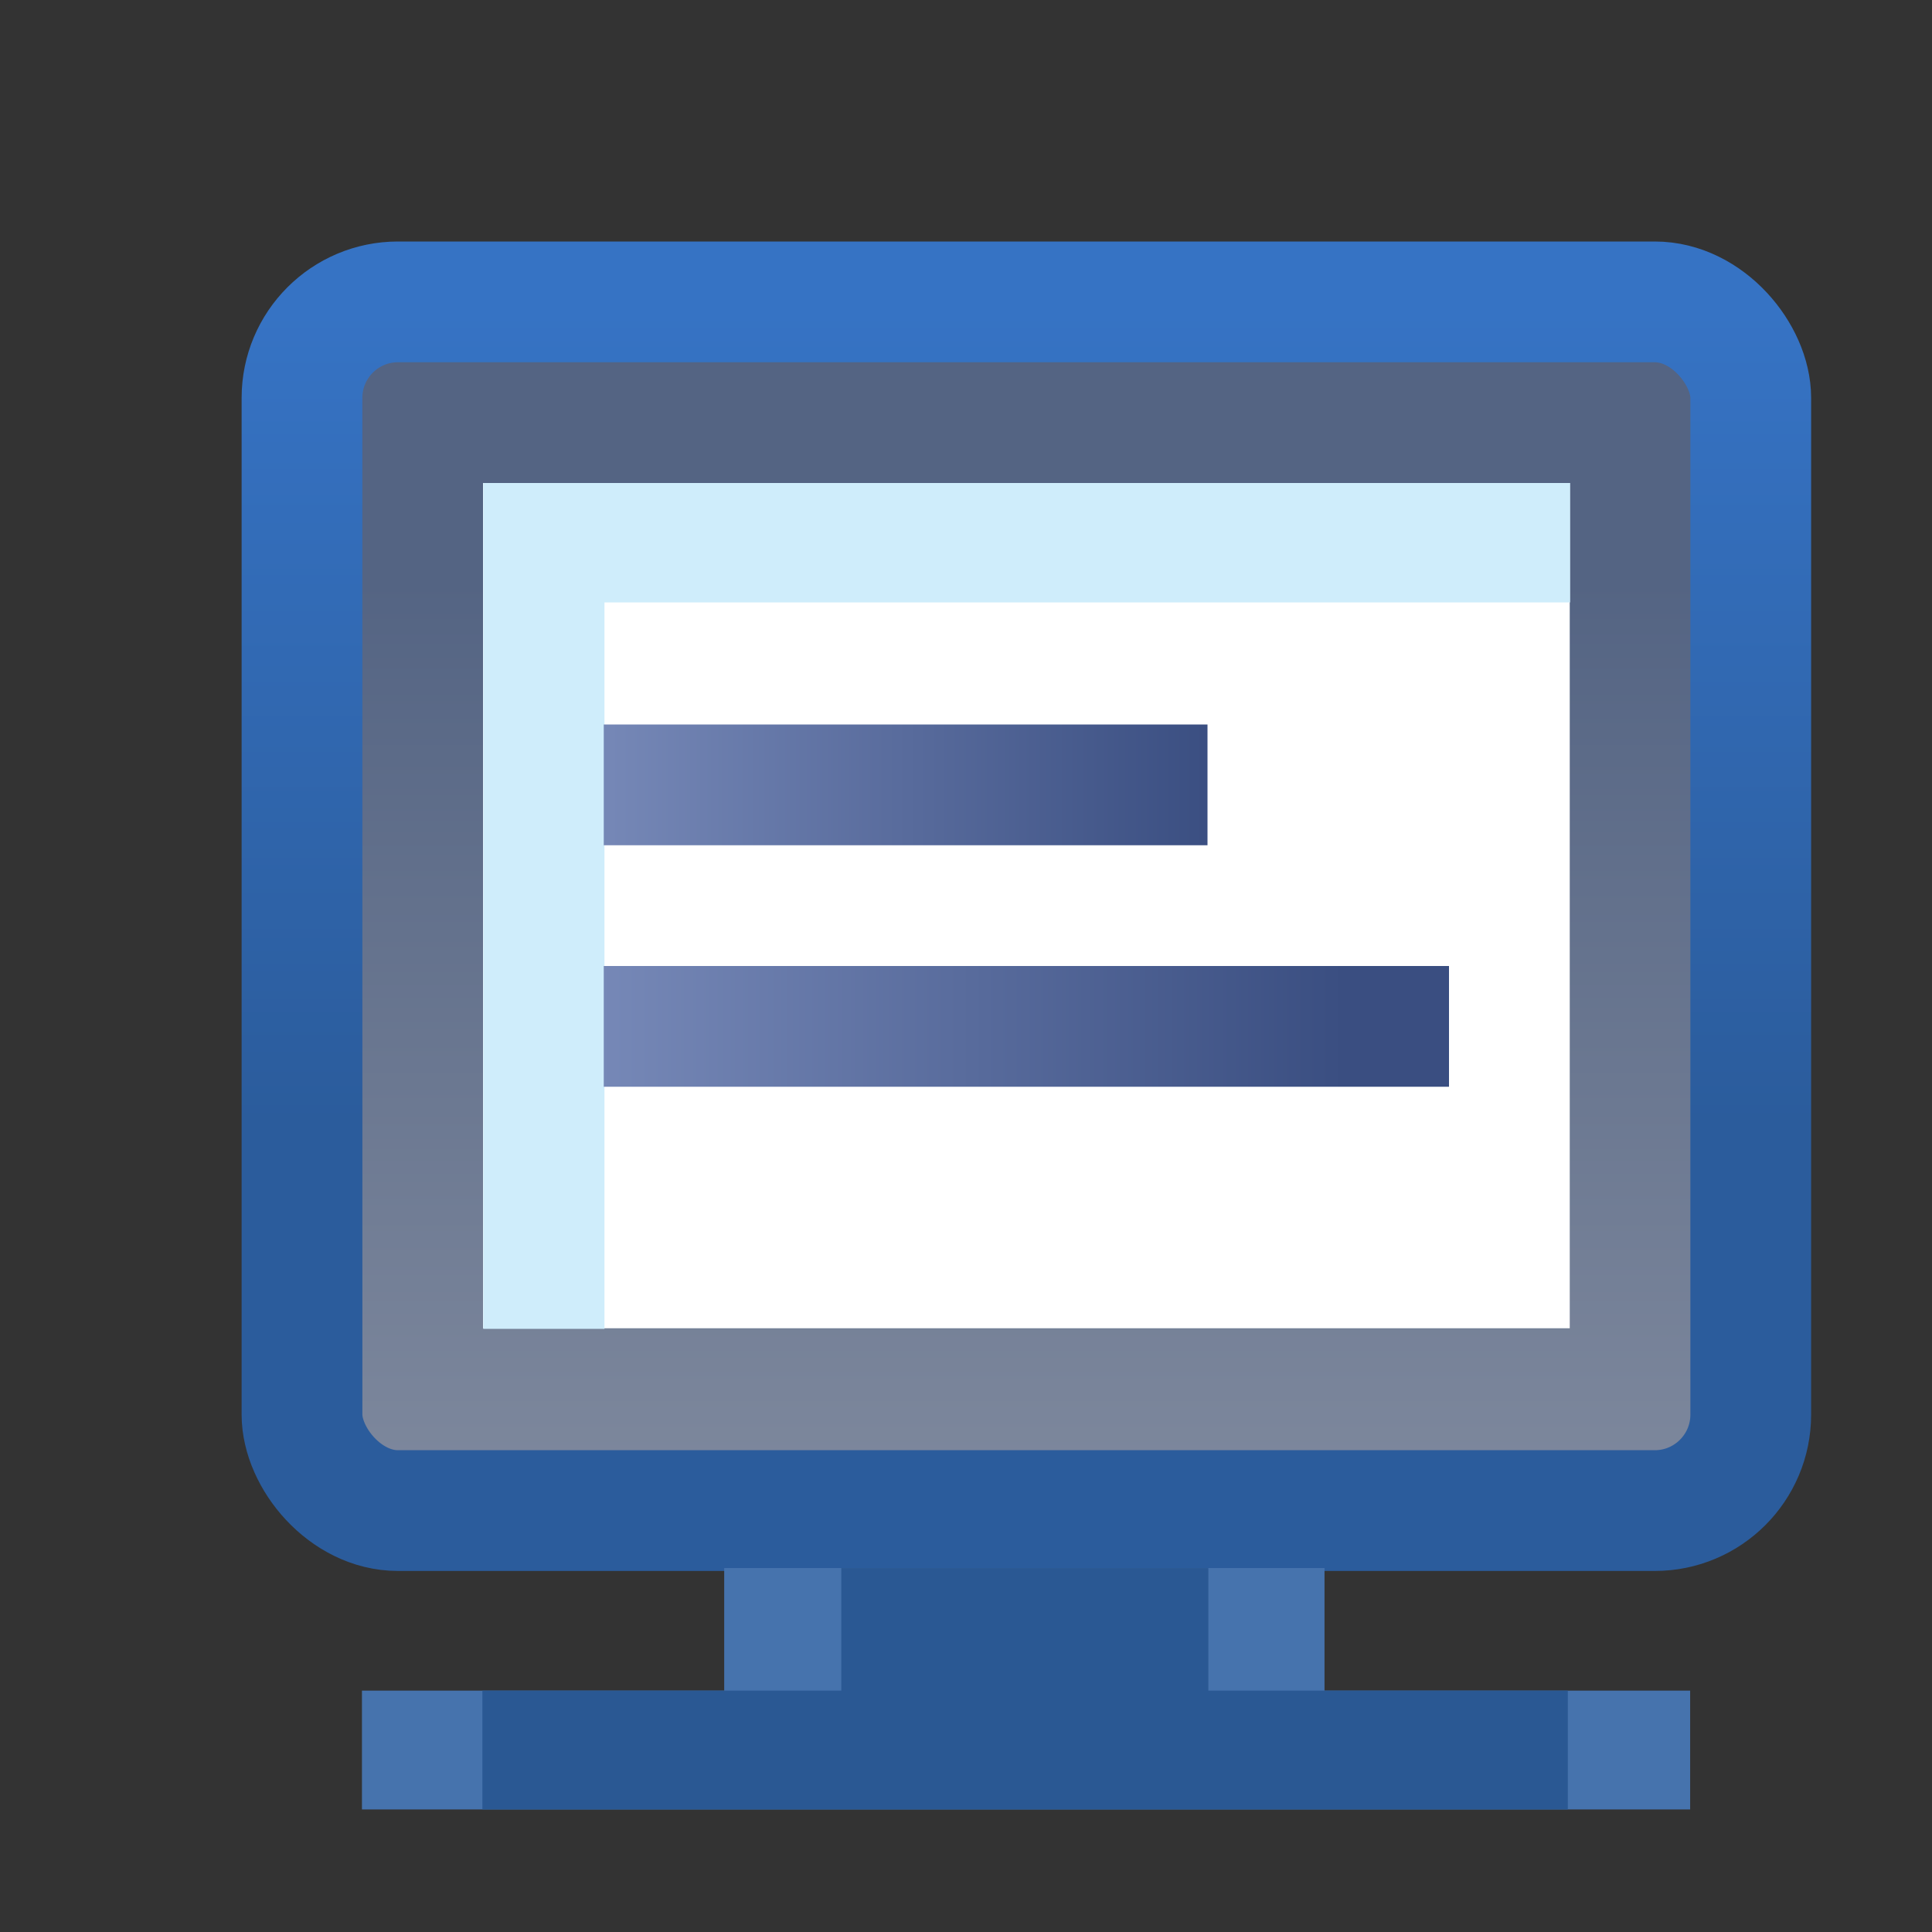
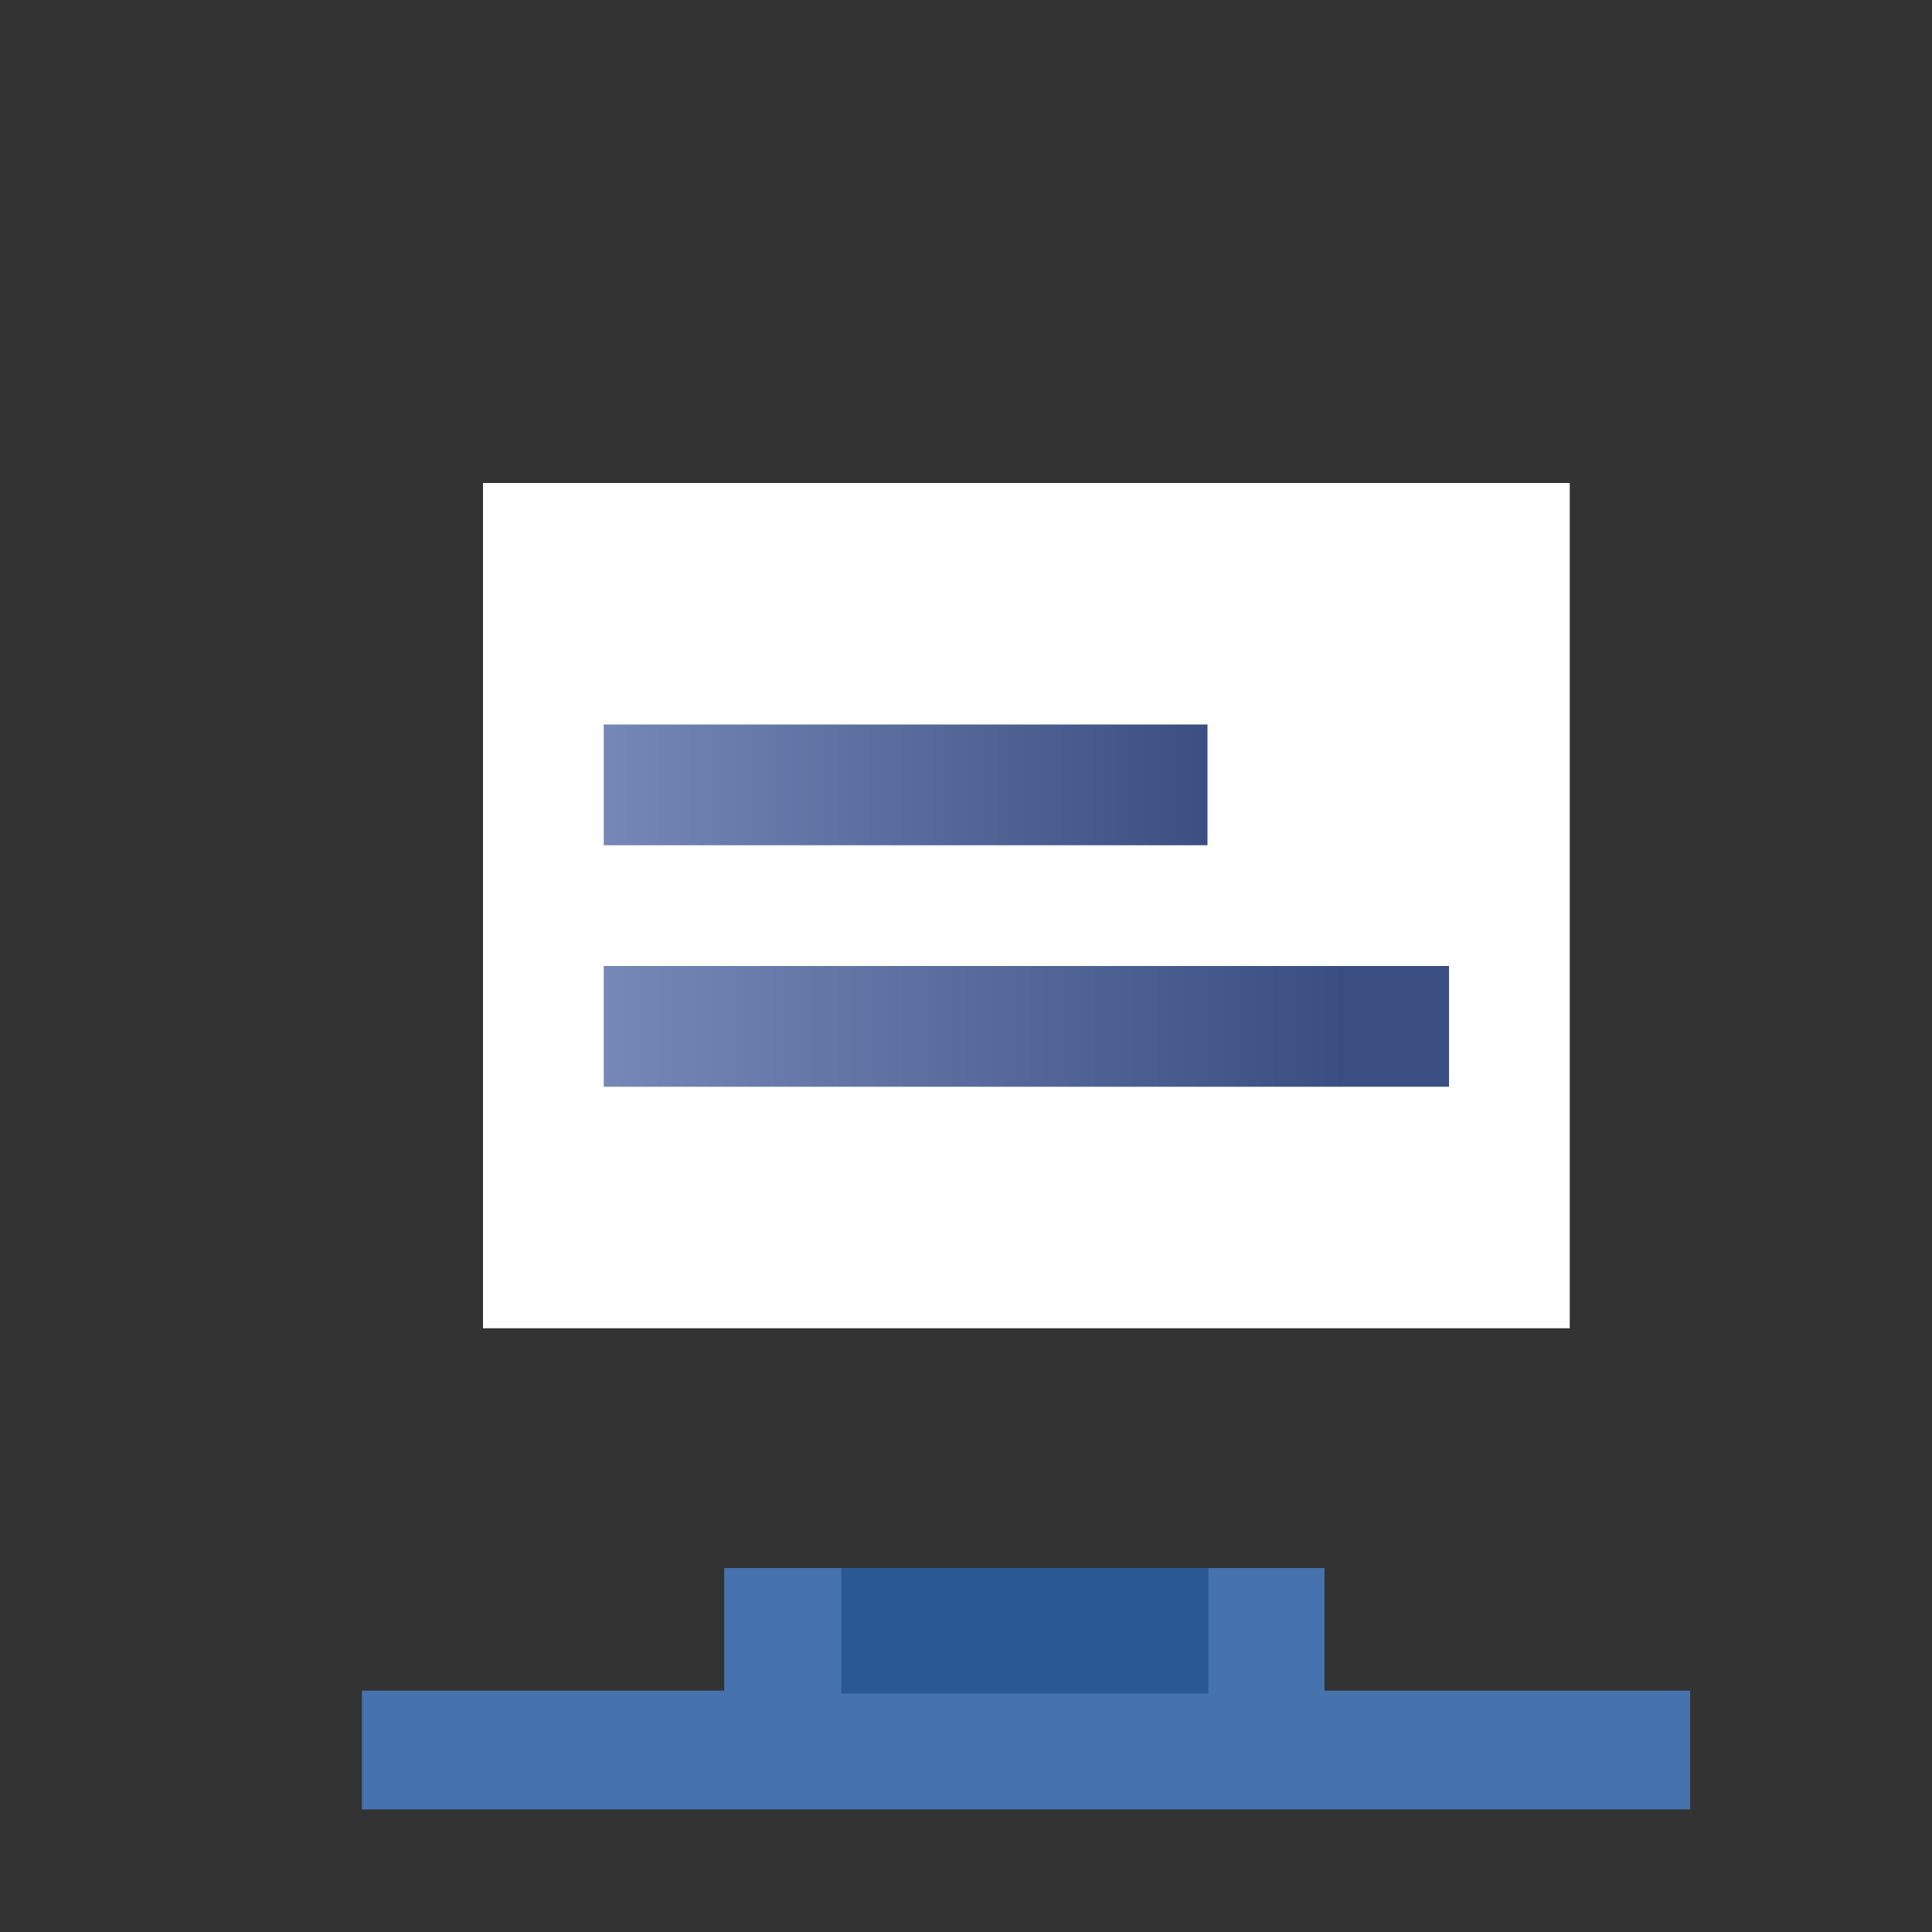
<svg xmlns="http://www.w3.org/2000/svg" xmlns:xlink="http://www.w3.org/1999/xlink" width="16" height="16">
  <rect width="100%" height="100%" fill="#333333" stroke="none" />
  <defs>
    <linearGradient id="c">
      <stop offset="0" stop-color="#3a4e81" />
      <stop offset="1" stop-color="#7688b7" />
    </linearGradient>
    <linearGradient id="b">
      <stop offset="0" stop-color="#546483" />
      <stop offset="1" stop-color="#818b9f" />
    </linearGradient>
    <linearGradient id="a">
      <stop offset="0" stop-color="#2b5c9c" />
      <stop offset="1" stop-color="#3673c4" />
    </linearGradient>
    <linearGradient xlink:href="#a" id="f" x1="22.42" x2="22.42" y1="1044.658" y2="1037.933" gradientTransform="matrix(1.006 0 0 1 -14.164 .996)" gradientUnits="userSpaceOnUse" />
    <linearGradient xlink:href="#b" id="e" x1="22.995" x2="22.995" y1="1040.173" y2="1048.318" gradientTransform="matrix(1.006 0 0 1 -14.164 .996)" gradientUnits="userSpaceOnUse" />
    <linearGradient xlink:href="#c" id="g" x1="25.096" x2="19.998" y1="1041.878" y2="1041.878" gradientTransform="translate(-15.031 1)" gradientUnits="userSpaceOnUse" />
    <linearGradient id="d">
      <stop offset="0" stop-color="#3a4e81" />
      <stop offset="1" stop-color="#7688b7" />
    </linearGradient>
    <linearGradient xlink:href="#d" id="h" x1="25.096" x2="19.998" y1="1041.878" y2="1041.878" gradientTransform="matrix(1.208 0 0 1 -19.183 3.027)" gradientUnits="userSpaceOnUse" />
  </defs>
  <g transform="translate(0 -1036.362)">
-     <rect width="11.998" height="10.01" x="2.501" y="1038.862" fill="url(#e)" stroke="url(#f)" rx=".795" ry=".795" />
    <rect width="9" height="7" x="4" y="1040.362" fill="#fff" rx="0" ry="0" />
    <g fill="#4673ad" transform="matrix(1.22 0 0 1 -18.949 .996)">
      <rect width="4.075" height="1.039" x="20.448" y="1048.352" rx="0" ry="0" />
      <path d="M17.989 1049.367H27.005V1050.351H17.989z" />
    </g>
    <g fill="#2a5893" transform="matrix(.997 0 0 1 -13.94 .996)">
      <rect width="3.049" height="1.039" x="20.97" y="1048.352" rx="0" ry="0" />
-       <path d="M17.989 1049.367H27.005V1050.351H17.989z" />
    </g>
    <g fill="#cfedfb">
-       <path d="M17.987 3.007H26.986V3.996H17.987z" transform="matrix(.999 0 0 1 -13.956 1037.355)" />
-       <path d="M1039.369-18.981H1046.374V-17.976H1039.369z" transform="matrix(0 1 -.999 0 -13.956 .993)" />
-     </g>
+       </g>
    <path fill="url(#g)" d="M5 1042.362H10V1043.362H5z" />
    <path fill="url(#h)" d="M5 1044.362H12V1045.362H5z" />
  </g>
</svg>